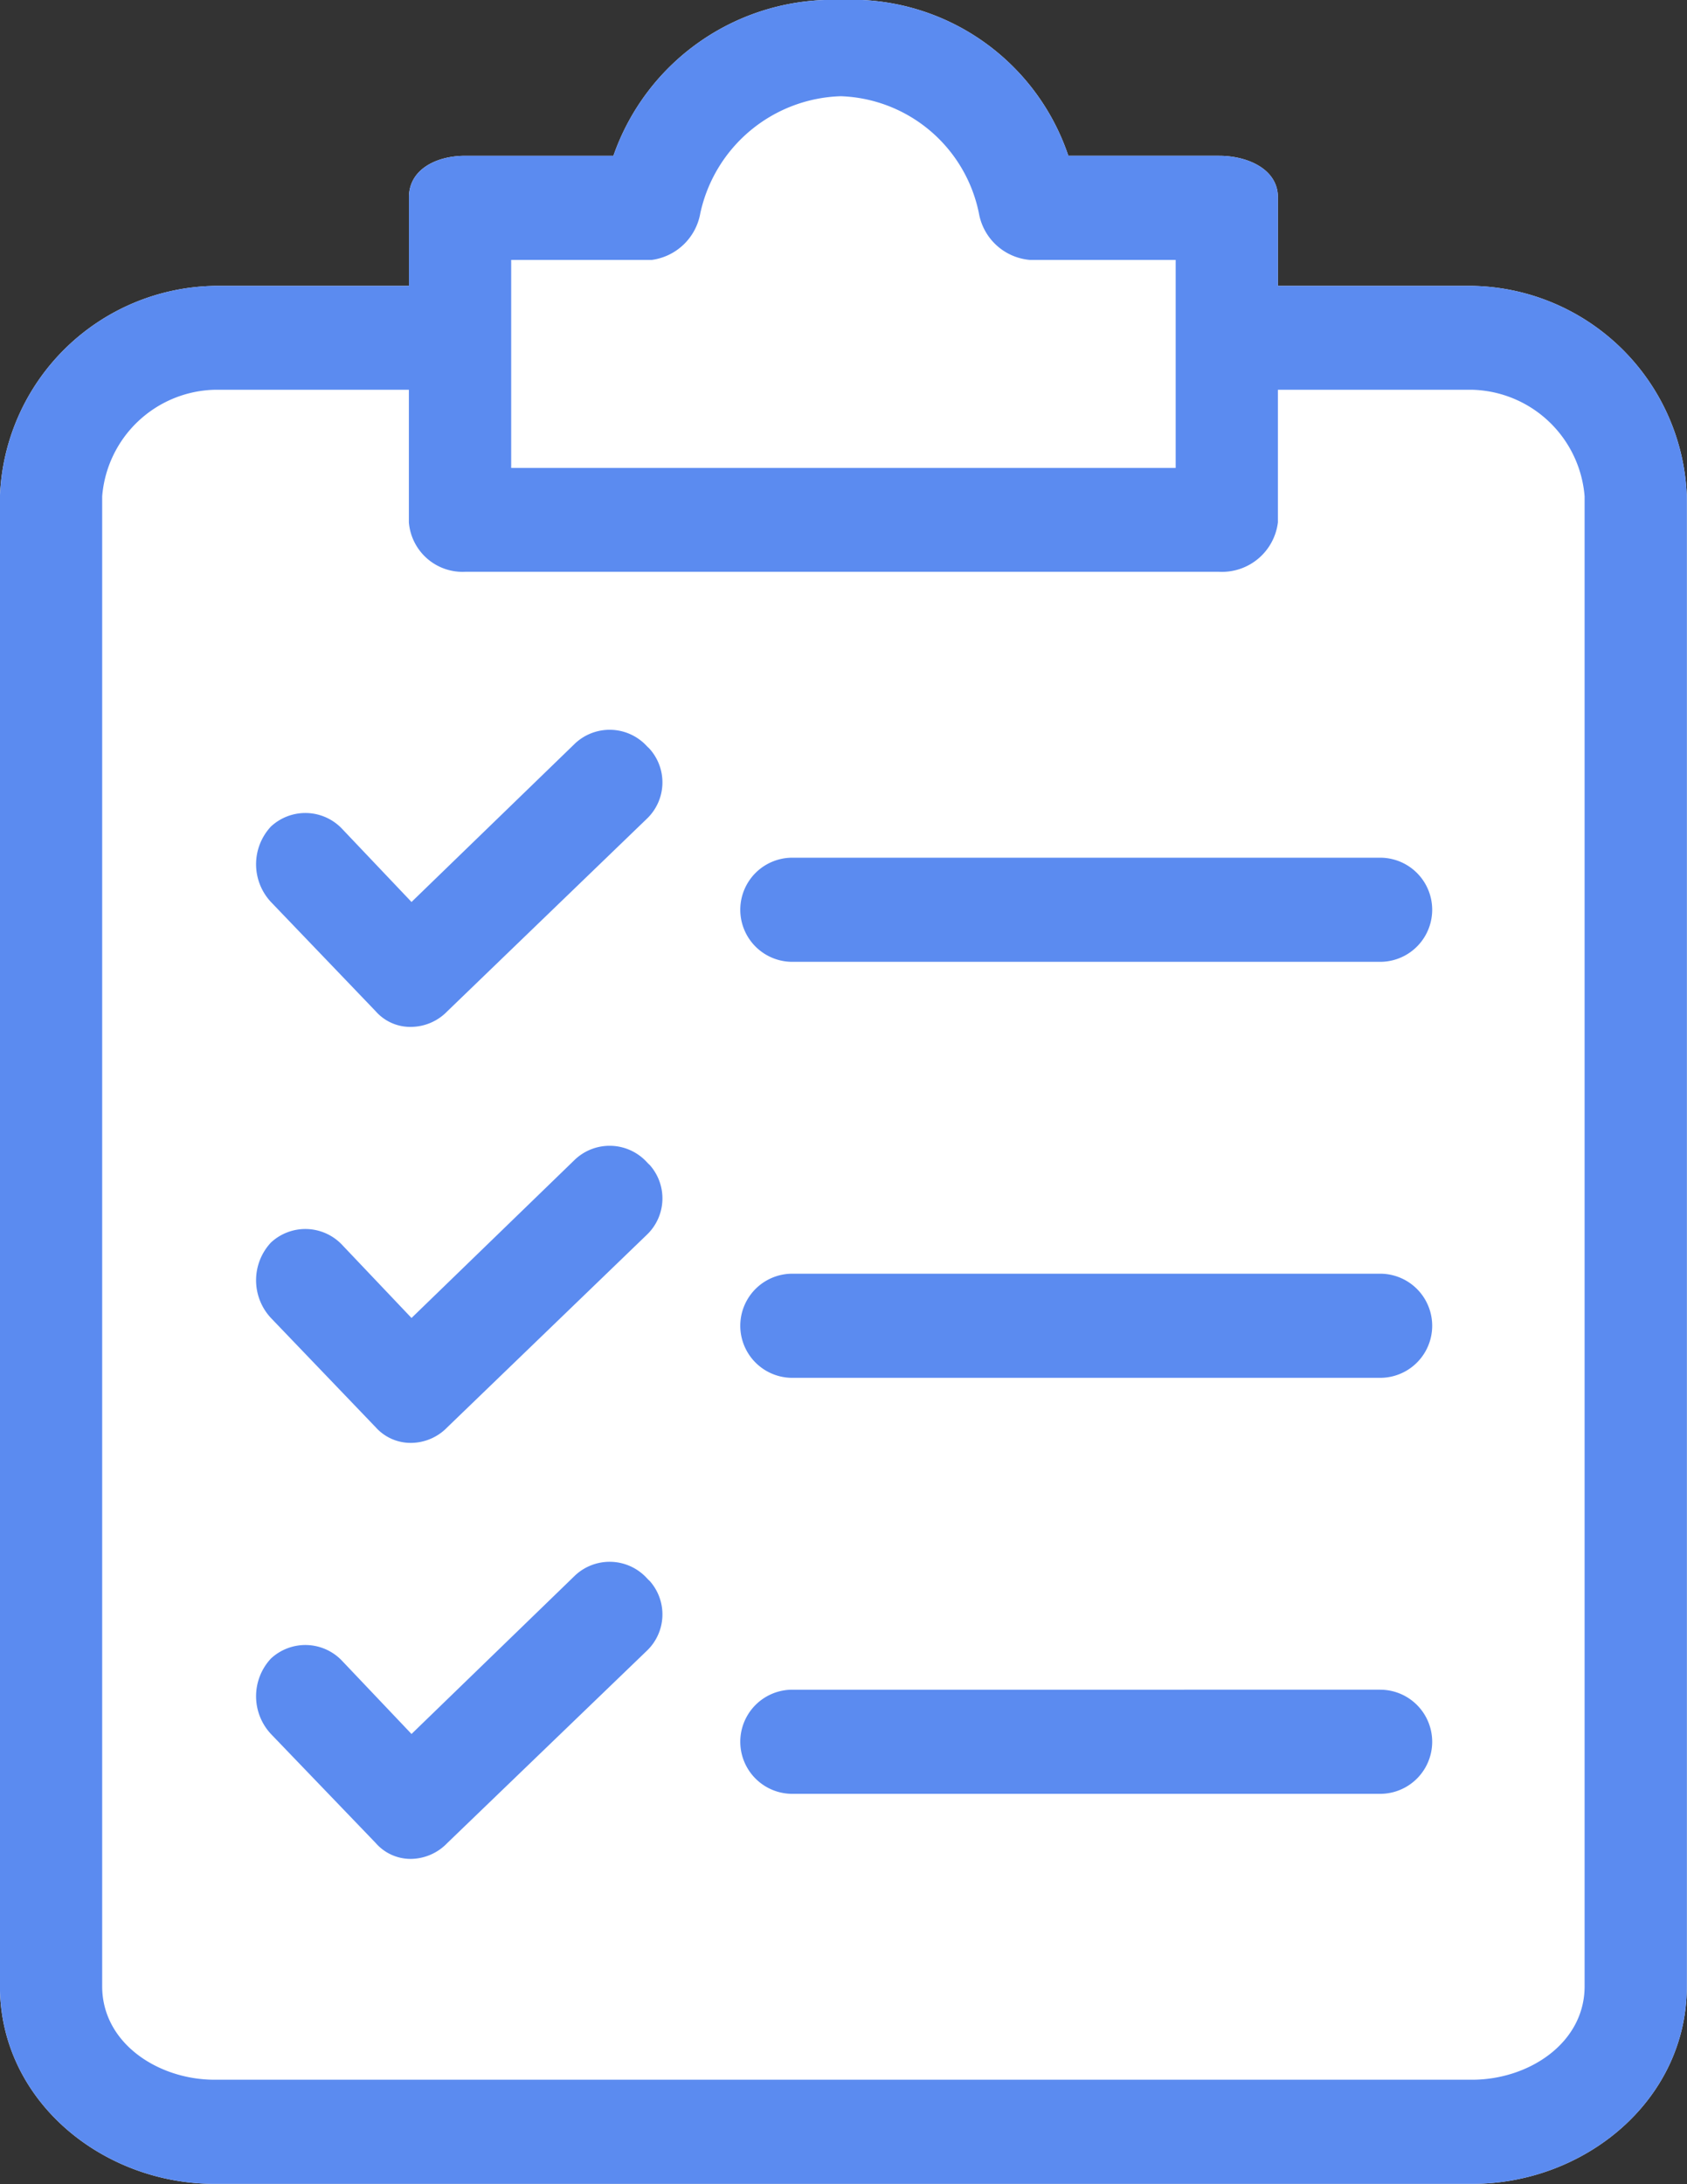
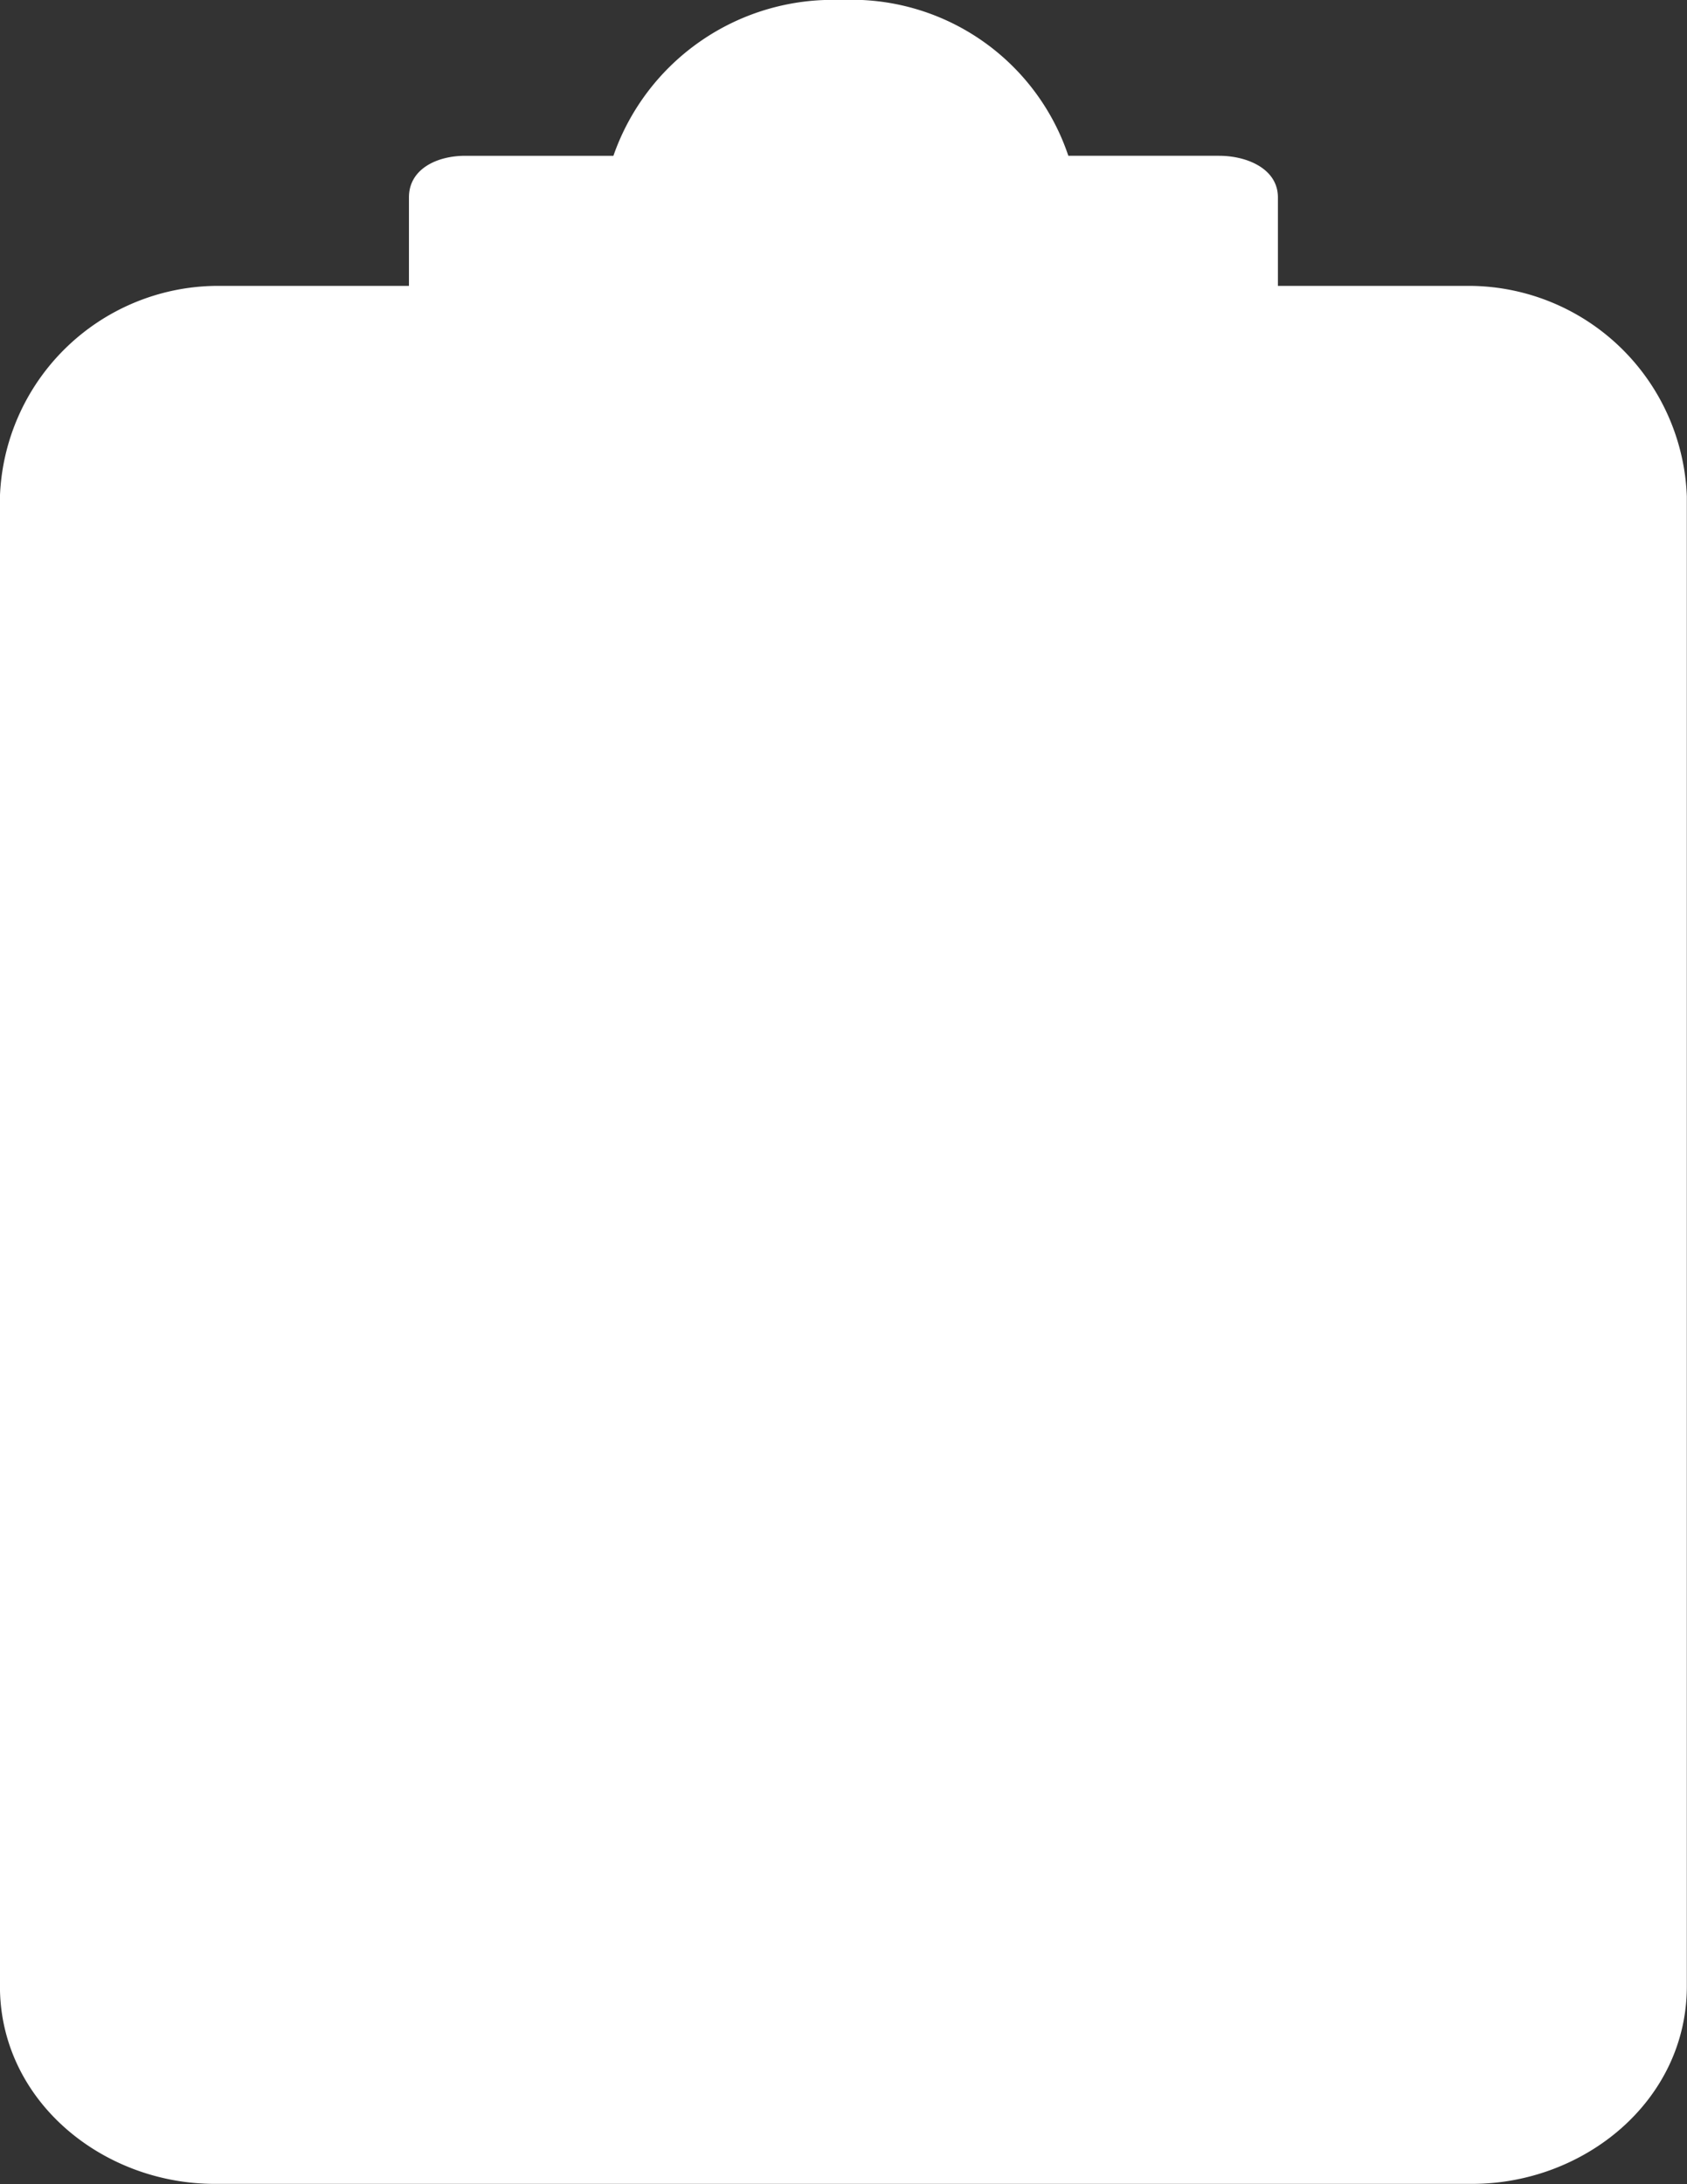
<svg xmlns="http://www.w3.org/2000/svg" id="ボード" width="61.75" height="79.91" viewBox="0 0 61.75 79.91">
  <rect x="0" y="0" width="61.75" height="79.91" fill="#333333" stroke="none" />
  <defs>
    <style>
      .cls-1 {
        fill: #fff;
      }

      .cls-1, .cls-2 {
        fill-rule: evenodd;
      }

      .cls-2 {
        fill: #5b8bf0;
      }
    </style>
  </defs>
  <path id="シェイプ_14" data-name="シェイプ 14" class="cls-1" d="M496.73,1173.05h-7.11v-3.24c0-1.04-1.123-1.52-2.152-1.52h-5.519a8.371,8.371,0,0,0-8.326-5.7,8.5,8.5,0,0,0-8.326,5.7h-5.426c-1.029,0-2.058.48-2.058,1.52v3.24H450.7a8,8,0,0,0-7.858,7.7v54.51c0,4.18,3.742,7.23,7.858,7.23H496.73c4.116,0,7.858-3.05,7.858-7.23v-54.51A8,8,0,0,0,496.73,1173.05Z" transform="translate(-442.844 -1162.59)" />
-   <path id="シェイプ_14-2" data-name="シェイプ 14" class="cls-2" d="M496.73,1173.05h-7.11v-3.24c0-1.04-1.123-1.52-2.152-1.52h-5.519a8.371,8.371,0,0,0-8.326-5.7,8.5,8.5,0,0,0-8.326,5.7h-5.426c-1.029,0-2.058.48-2.058,1.52v3.24H450.7a8,8,0,0,0-7.858,7.7v54.51c0,4.18,3.742,7.23,7.858,7.23H496.73c4.116,0,7.858-3.05,7.858-7.23v-54.51A8,8,0,0,0,496.73,1173.05Zm-35.175-.95H466.7a2.088,2.088,0,0,0,1.778-1.71,5.434,5.434,0,0,1,5.145-4.28,5.349,5.349,0,0,1,5.052,4.28,2.075,2.075,0,0,0,1.871,1.71h5.332v7.61H461.555v-7.61Zm39.291,63.16c0,2.09-2.058,3.42-4.116,3.42H450.7c-2.058,0-4.116-1.33-4.116-3.42v-54.51a4.238,4.238,0,0,1,4.116-3.9h7.11v4.85a1.972,1.972,0,0,0,2.058,1.81h27.6a2.062,2.062,0,0,0,2.152-1.81v-4.85h7.109a4.238,4.238,0,0,1,4.117,3.9v54.51h0Zm-34.333-30.16a1.85,1.85,0,0,0-2.619-.09l-5.987,5.8-2.526-2.66a1.851,1.851,0,0,0-2.62-.1,2.023,2.023,0,0,0,0,2.76l3.836,4a1.716,1.716,0,0,0,1.309.57,1.862,1.862,0,0,0,1.31-.57l7.3-7.04a1.838,1.838,0,0,0,.108-2.56C466.587,1205.18,466.551,1205.14,466.513,1205.1Zm26.849,4.09H471.846a1.905,1.905,0,0,0,0,3.81h21.516A1.905,1.905,0,0,0,493.362,1209.19Zm-26.849-19.31a1.85,1.85,0,0,0-2.619-.09l-5.987,5.8-2.526-2.66a1.851,1.851,0,0,0-2.62-.1,2.023,2.023,0,0,0,0,2.76l3.836,4a1.683,1.683,0,0,0,1.309.57,1.862,1.862,0,0,0,1.31-.57l7.3-7.04a1.838,1.838,0,0,0,.108-2.56C466.587,1189.95,466.551,1189.92,466.513,1189.88Zm26.849,4.09H471.846a1.905,1.905,0,0,0,0,3.81h21.516A1.905,1.905,0,0,0,493.362,1193.97Zm-26.849,26.35a1.85,1.85,0,0,0-2.619-.09l-5.987,5.8-2.526-2.66a1.851,1.851,0,0,0-2.62-.1,2.023,2.023,0,0,0,0,2.76l3.836,3.99a1.692,1.692,0,0,0,1.309.58,1.872,1.872,0,0,0,1.31-.58l7.3-7.03a1.838,1.838,0,0,0,.108-2.56C466.587,1220.4,466.551,1220.36,466.513,1220.32Zm26.849,4.09H471.846a1.905,1.905,0,0,0,0,3.81h21.516A1.905,1.905,0,0,0,493.362,1224.41Z" transform="translate(-442.844 -1162.59)" />
</svg>